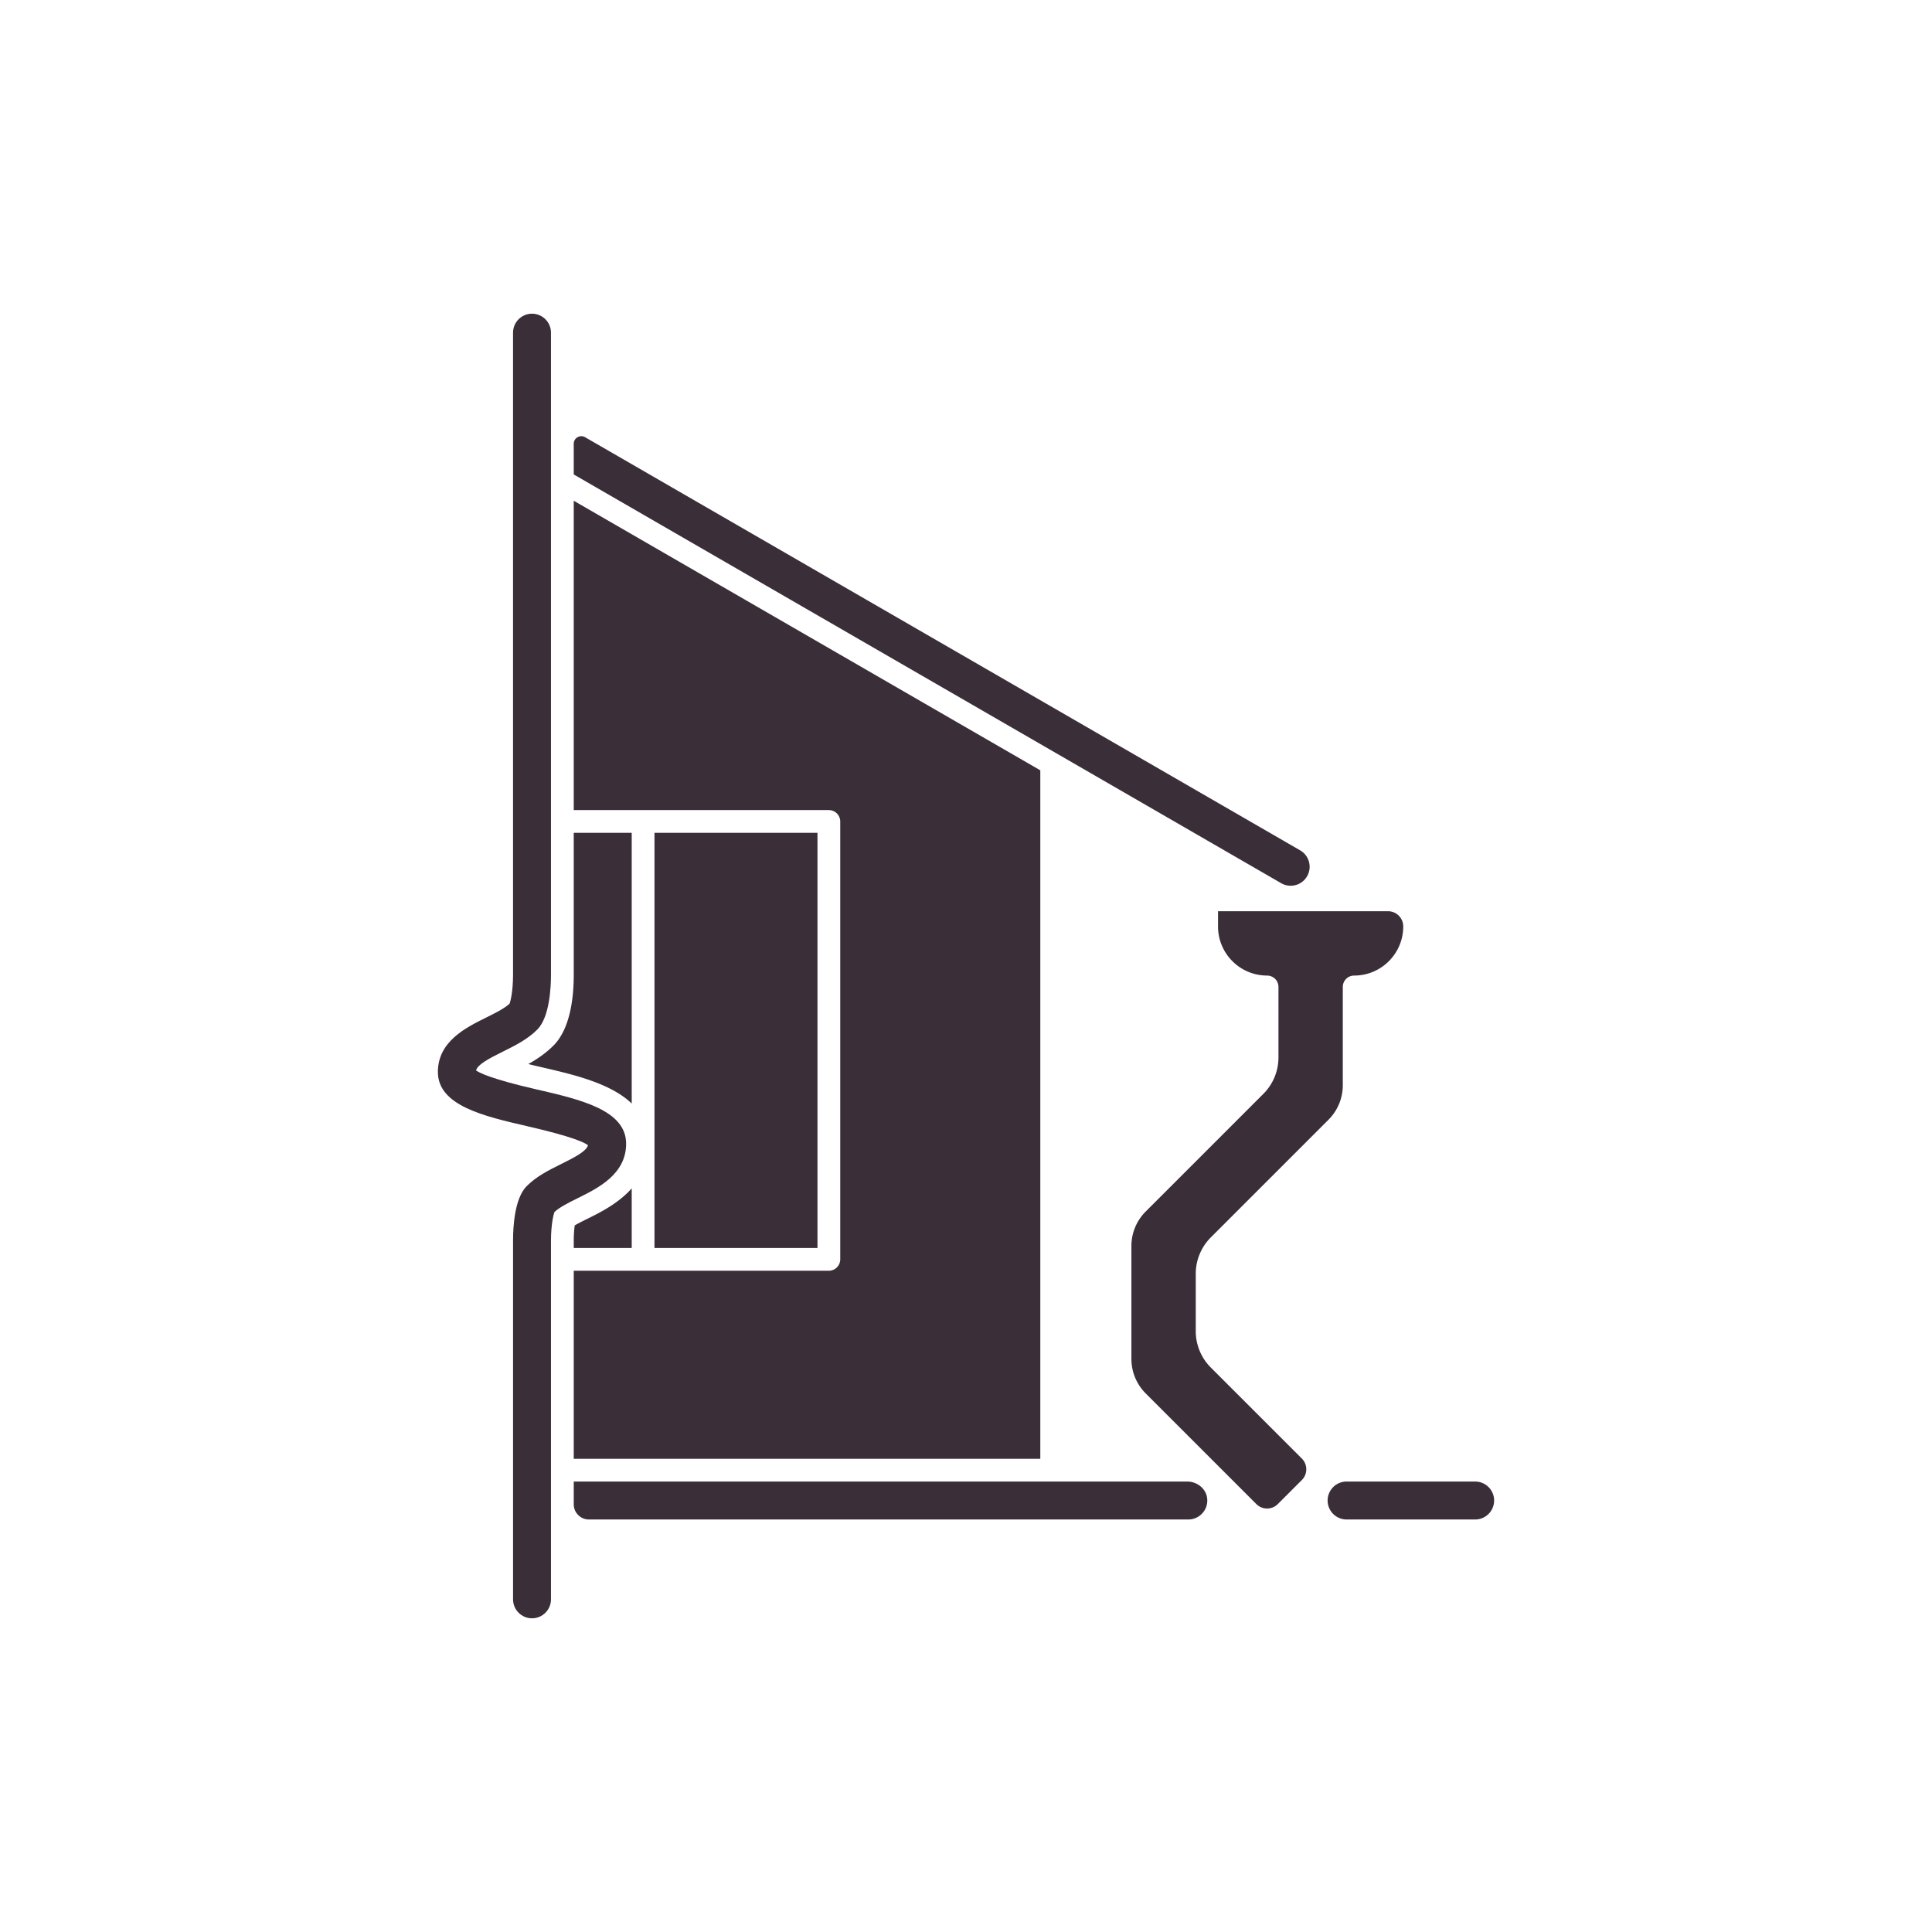
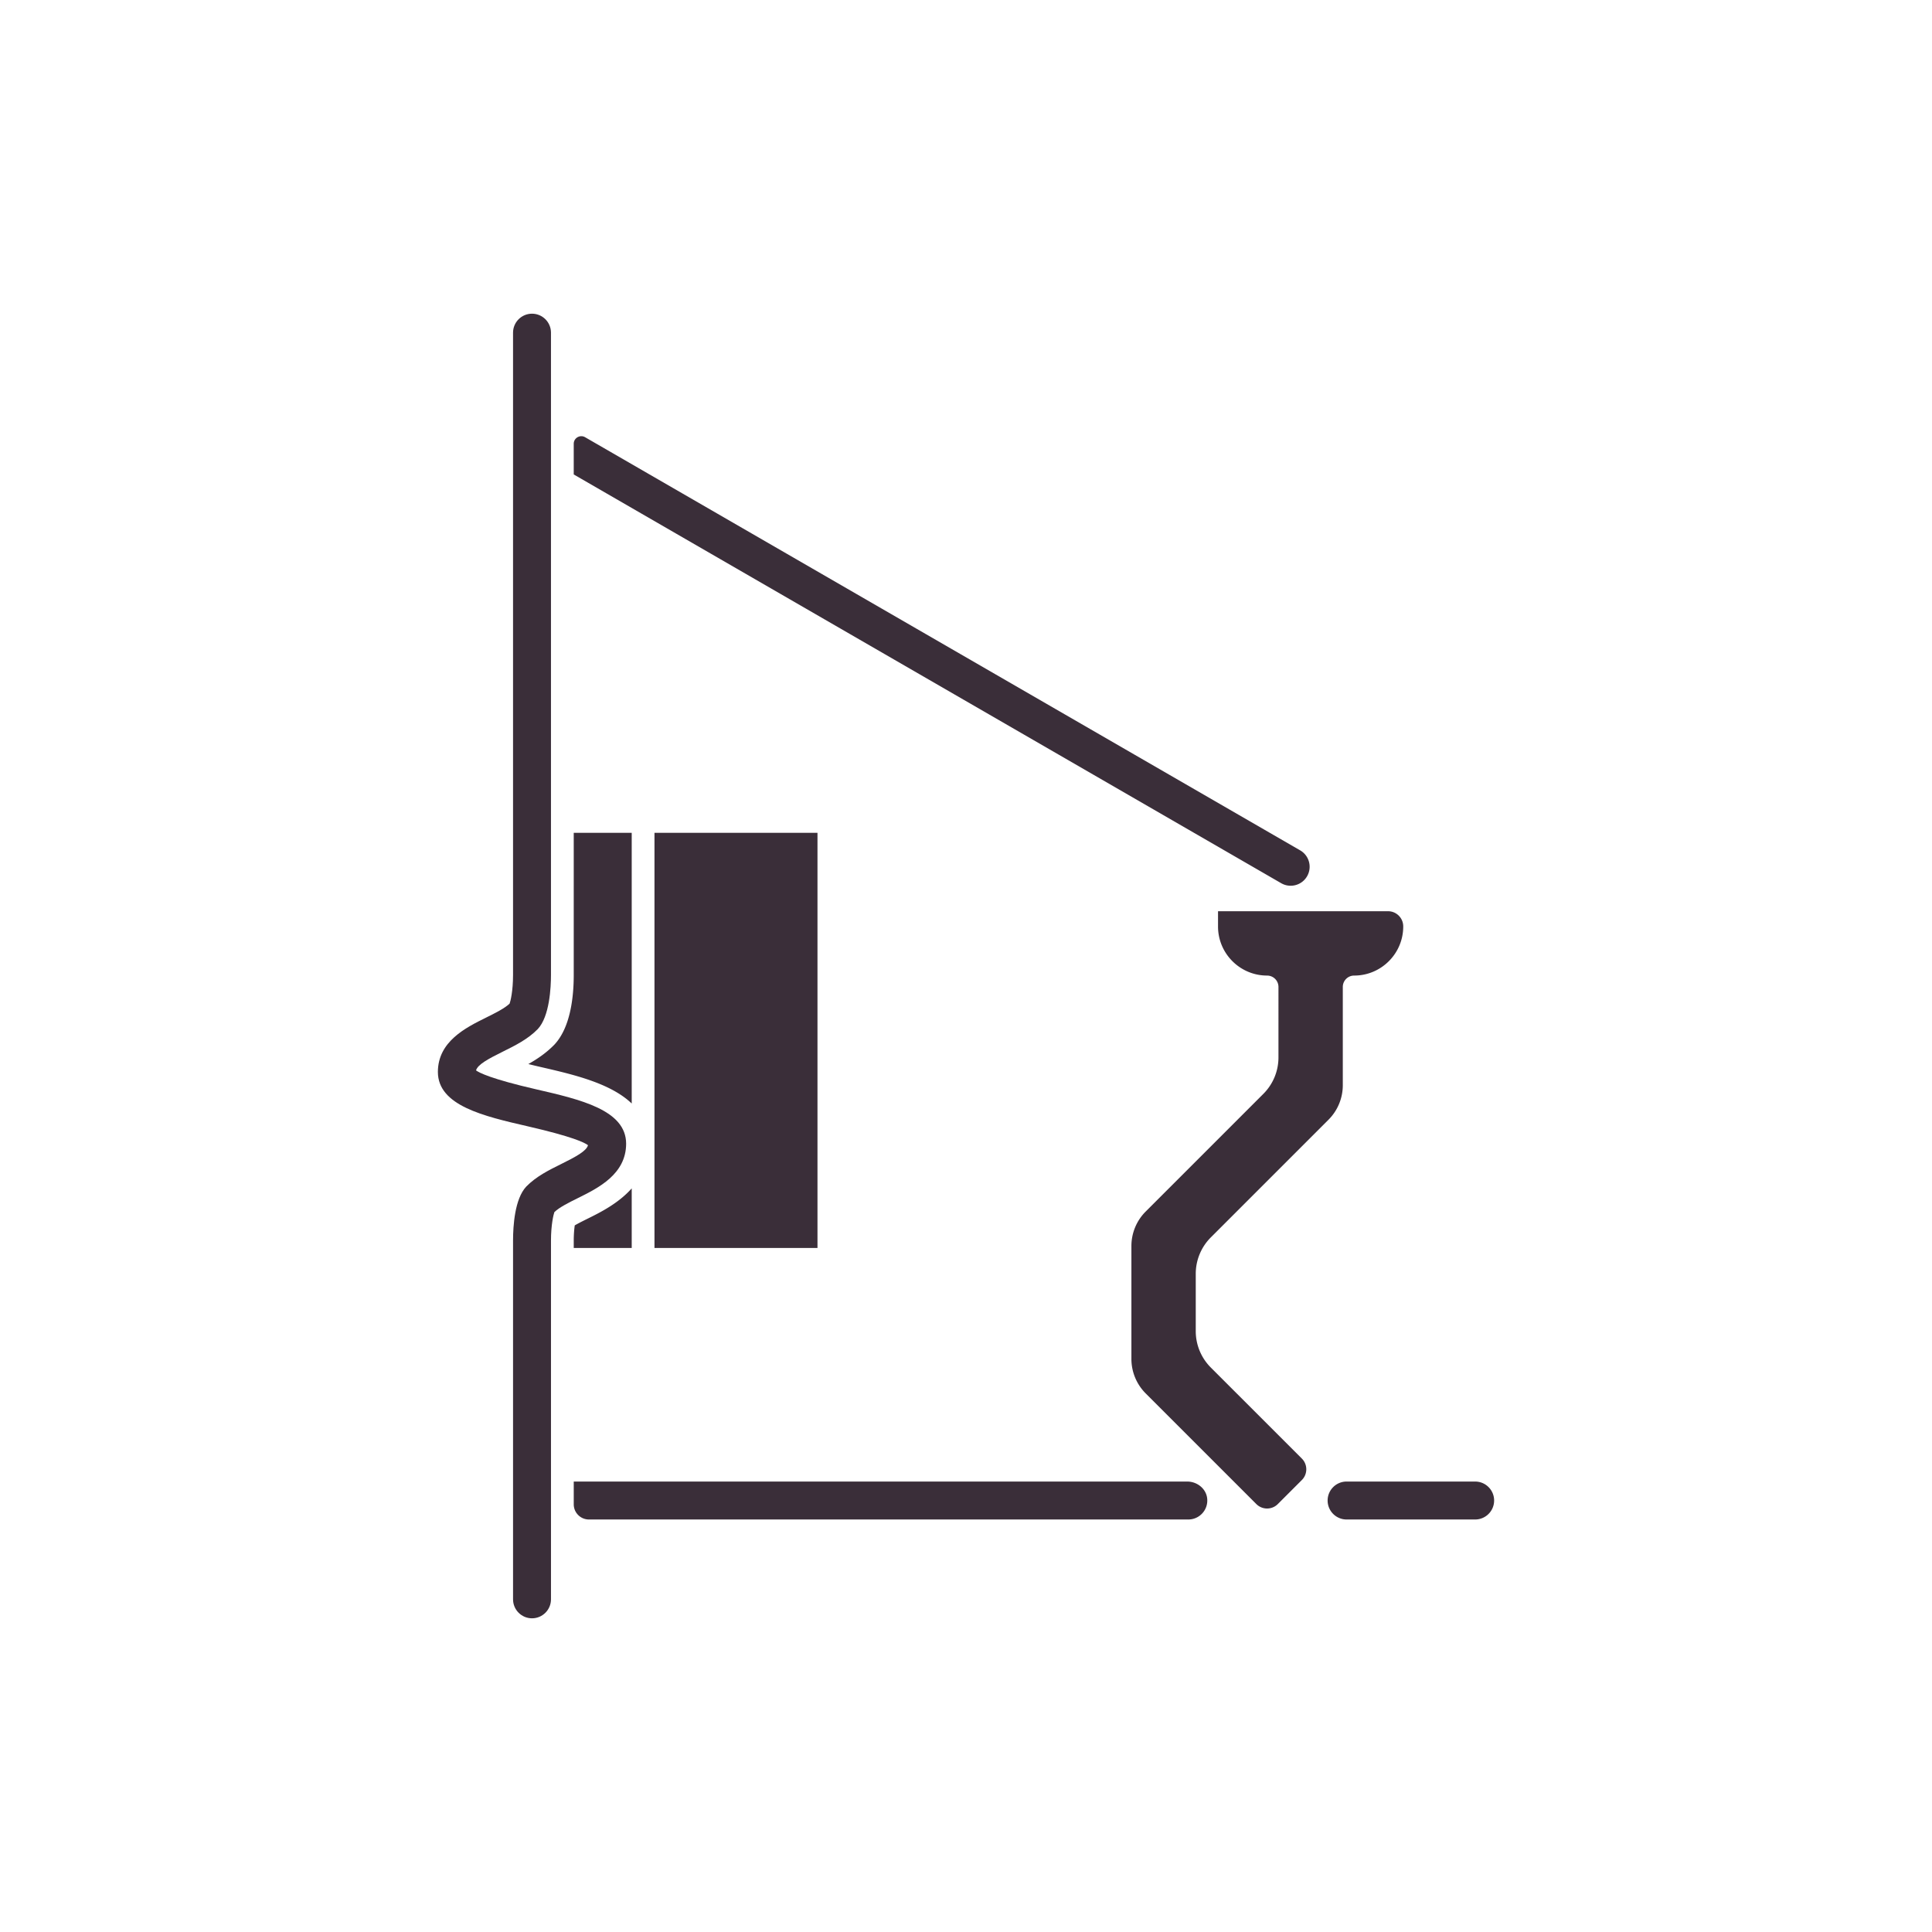
<svg xmlns="http://www.w3.org/2000/svg" version="1.1" width="512" height="512" x="0" y="0" viewBox="0 0 5000 5000" style="enable-background:new 0 0 512 512" xml:space="preserve" class="">
  <g>
    <path d="M1693.779 2155.364h421.862V3229.78h-421.862zM3369.164 3774.766l-235.576-235.576a133.14 133.14 0 0 1-38.996-94.145v-148.528a133.13 133.13 0 0 1 38.993-94.138l304.594-304.594a126.258 126.258 0 0 0 36.98-89.278v-254.3c0-16.251 13.138-29.462 29.39-29.454 70.02.035 126.997-56.92 126.997-126.932v-.307c0-21.689-17.583-39.271-39.272-39.271h-440.021v39.578c0 69.991 56.942 126.933 126.942 126.933a29.449 29.449 0 0 1 20.825 8.629 29.453 29.453 0 0 1 8.629 20.825l-.01 182.484a133.14 133.14 0 0 1-38.994 94.134l-304.591 304.591a126.267 126.267 0 0 0-36.982 89.284v292.168a126.27 126.27 0 0 0 36.982 89.284l286.362 286.362c15.336 15.336 40.202 15.336 55.538 0l62.209-62.209c15.337-15.338 15.337-40.204.001-55.54zM3315.686 2285.703a48.82 48.82 0 0 0 24.497 6.587c16.97 0 33.471-8.802 42.56-24.554 13.557-23.48 5.513-53.5-17.968-67.057l-1850.49-1069.142c-13.09-7.563-29.459 1.884-29.459 17.002v79.345zM3075.359 3932.425c28.782 0 51.774-24.762 48.836-54.148-2.554-25.551-25.95-44.031-51.628-44.031H1484.842v58.907c0 21.689 17.583 39.272 39.272 39.272zM3484.968 3932.425h332.715c27.114 0 49.089-21.975 49.089-49.09 0-27.114-21.975-49.089-49.089-49.089h-332.715c-27.114 0-49.089 21.975-49.089 49.089-.001 27.115 21.975 49.09 49.089 49.09zM1484.823 2523.362c0 57.853-8.706 136.089-50.202 180.279-21.026 21.544-44.315 37.201-67.297 50.115a2036.486 2036.486 0 0 0 33.73 8.054c82.832 19.07 178.973 41.419 233.817 94.066v-700.512h-150.046zM1634.872 3075.501c-34.419 38.793-81.33 62.159-112.781 77.75-10.441 5.168-24.363 12.071-34.641 18.035-1.361 9.578-2.617 23.078-2.617 39.463v19.032h150.039z" fill="#3a2e39" opacity="1" data-original="#000000" class="" />
-     <path d="M2174.549 2125.911v1133.323c0 16.271-13.183 29.454-29.454 29.454h-660.261l.006 486.656h1207.458V1993.557L1484.83 1295.918l-.005 800.539h660.269c16.272 0 29.455 13.183 29.455 29.454z" fill="#3a2e39" opacity="1" data-original="#000000" class="" />
    <path d="M1387.841 2819.212c-117.182-26.97-147.959-43.135-155.859-49.032 4.247-15.216 31.774-29.943 69.435-48.61 31.793-15.753 64.67-32.052 90.259-58.255 30.901-32.905 34.238-108.831 34.238-139.953l.01-1662.447c0-27.066-22.023-49.089-49.089-49.089s-49.089 22.023-49.089 49.089l-.01 1662.447c0 41.362-6.625 68.265-8.878 73.951-13.289 12.627-37.565 24.66-61.122 36.328-52.493 26.021-124.382 61.659-124.507 140.585.144 87.172 118.313 114.363 232.609 140.672 115.456 26.577 147.23 42.033 155.888 48.878-4.113 15.273-31.697 30.039-69.483 48.763-31.793 15.753-64.67 32.052-90.259 58.255-29.789 31.707-34.238 101.295-34.238 139.953l.01 928.336c0 27.066 22.023 49.089 49.089 49.089s49.089-22.023 49.089-49.089l-.01-928.336c0-41.362 6.625-68.265 8.878-73.951 13.289-12.627 37.565-24.66 61.122-36.328 52.493-26.021 124.382-61.659 124.507-140.586-.144-87.16-118.314-114.361-232.59-140.67z" fill="#3a2e39" opacity="1" data-original="#000000" class="" />
  </g>
</svg>